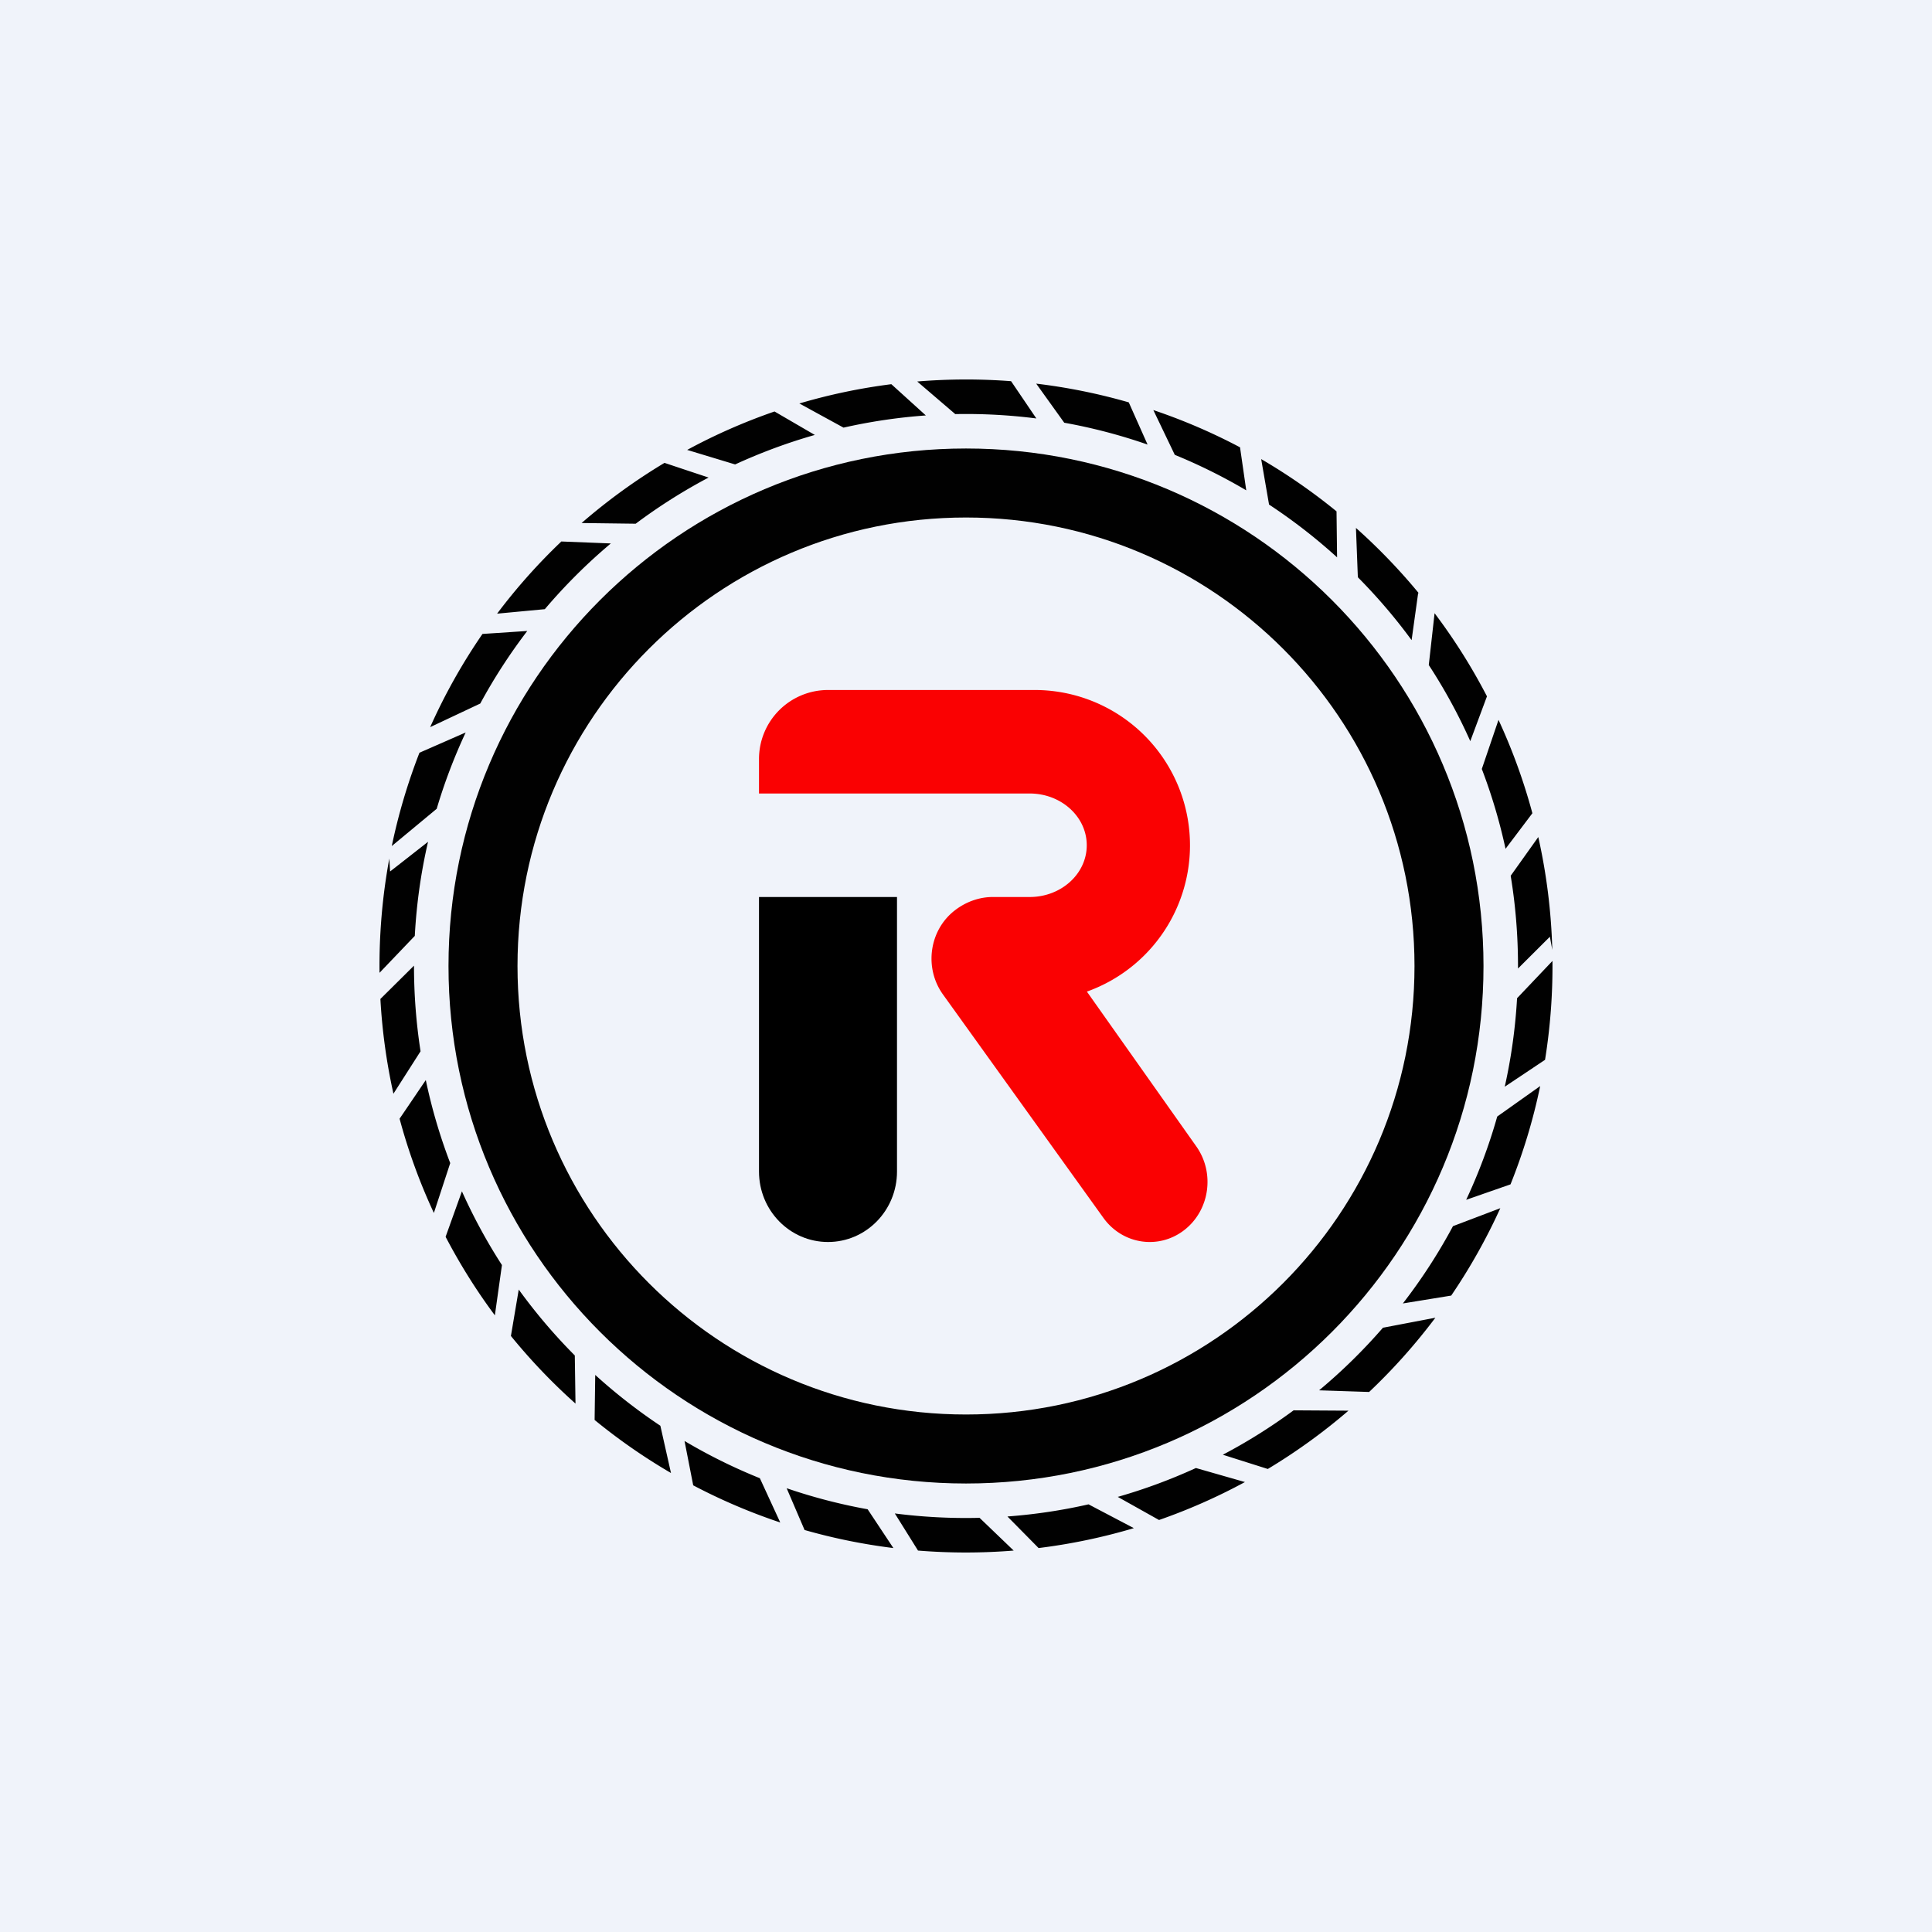
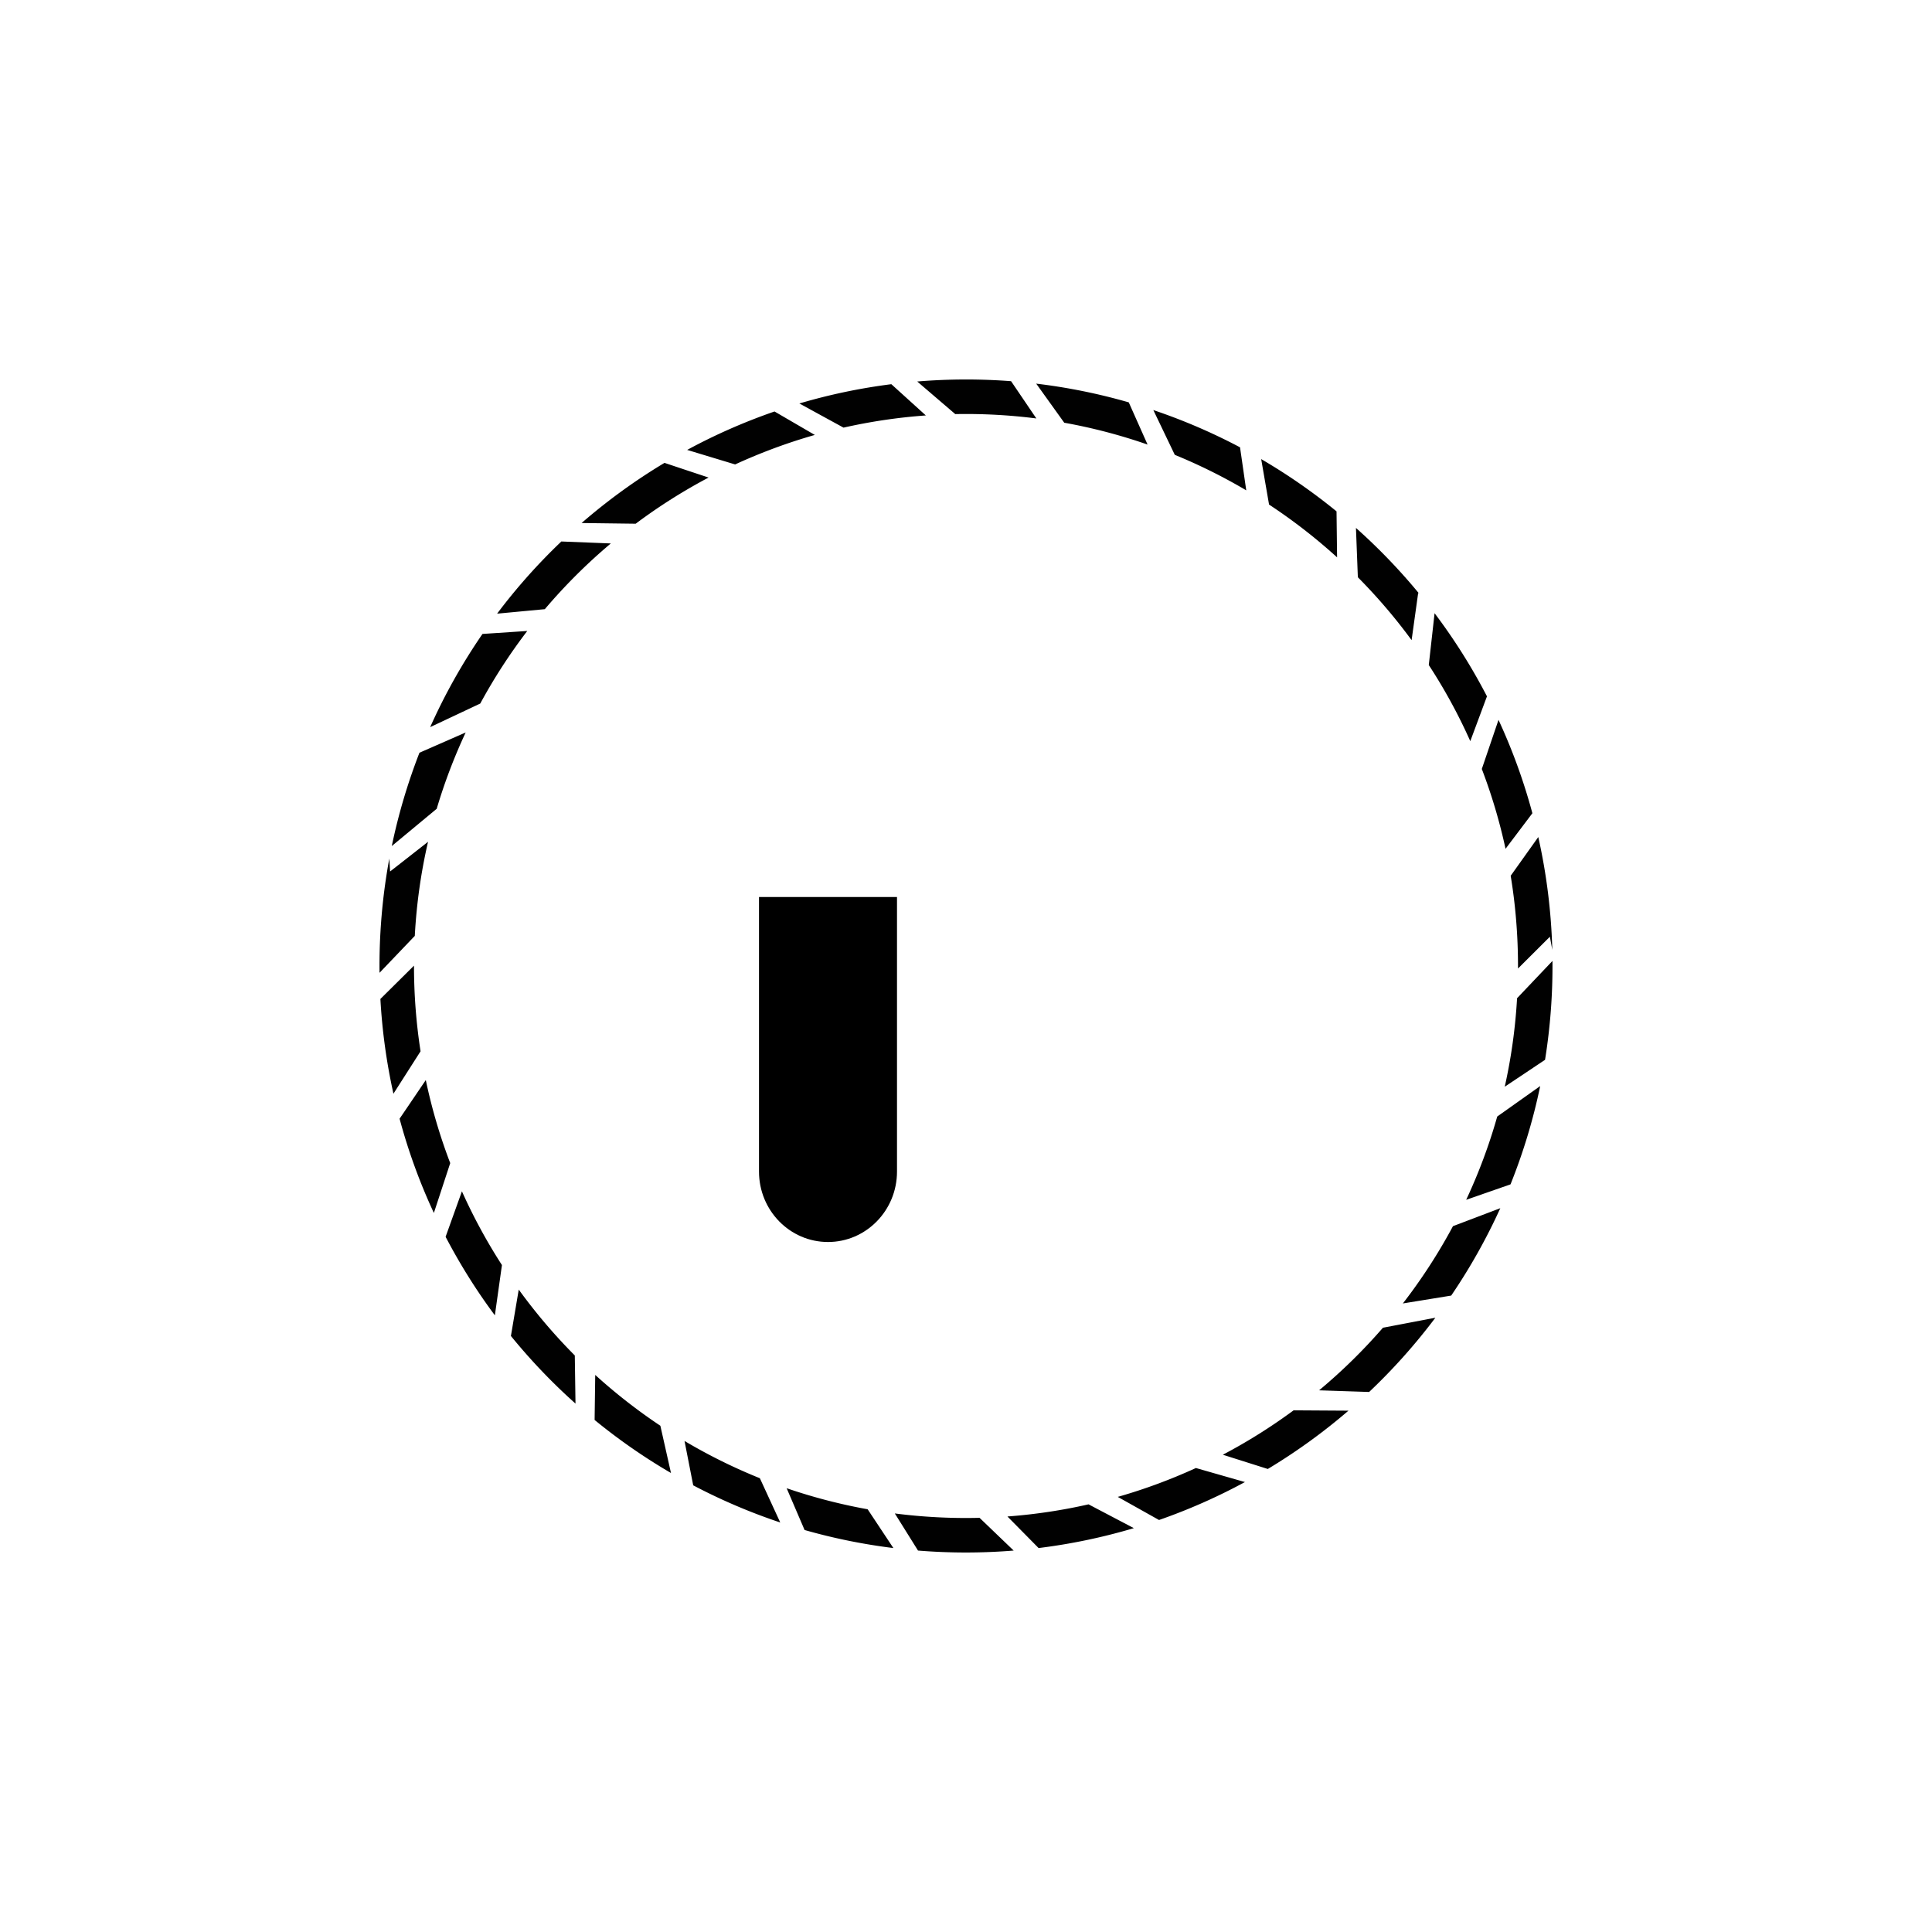
<svg xmlns="http://www.w3.org/2000/svg" width="56" height="56" fill="none">
-   <path fill="#F0F3FA" d="M0 0h56v56H0z" />
-   <path fill-rule="evenodd" clip-rule="evenodd" d="M28 43c8.284 0 15-6.716 15-15 0-8.284-6.716-15-15-15-8.284 0-15 6.716-15 15 0 8.284 6.716 15 15 15zm0-2c7.18 0 13-5.82 13-13s-5.82-13-13-13-13 5.82-13 13 5.82 13 13 13z" fill="#010101" />
  <path d="M22 26h4v7.958C26 35.086 25.105 36 24 36s-2-.914-2-2.042V26z" fill="#000" />
-   <path fill-rule="evenodd" clip-rule="evenodd" d="M24 20a2 2 0 00-2 2v1h7.846c.913 0 1.654.672 1.654 1.5s-.74 1.5-1.654 1.5h-1.069-.002c-.38 0-.772.133-1.102.39-.741.575-.893 1.666-.34 2.436l4.65 6.475c.554.77 1.603.928 2.344.353.741-.575.894-1.666.34-2.437l-3.163-4.475A4.502 4.502 0 0029.998 20H24z" fill="#FA0102" />
  <path fill-rule="evenodd" clip-rule="evenodd" d="M30.848 12.253a15.88 15.88 0 012.415.633l-.545-1.223a16.923 16.923 0 00-2.683-.543l.813 1.133zm-1.54-1.204a17.247 17.247 0 00-2.722.009l1.103.945a16.115 16.115 0 012.35.126l-.732-1.08zm-2.472.993c-.814.058-1.61.178-2.386.353l-1.28-.7a16.914 16.914 0 012.666-.559l1 .906zm-4.386-.115l1.168.68c-.797.227-1.568.514-2.31.855l-1.39-.421c.806-.437 1.653-.81 2.532-1.114zm-3.19 1.49a17.049 17.049 0 00-2.402 1.743l1.568.02a16.014 16.014 0 012.113-1.338c-.397-.131-.915-.304-1.28-.426zm-1.555 2.335l-1.434-.057c-.676.644-1.3 1.344-1.862 2.092l1.383-.13a16.104 16.104 0 011.913-1.905zm-2.422 2.537l-1.298.086a16.97 16.97 0 00-1.516 2.701l1.452-.684c.4-.738.855-1.44 1.362-2.103zm-1.785 2.942l-1.34.587c-.338.87-.608 1.773-.802 2.705l1.302-1.08c.226-.762.508-1.501.84-2.212zM12.407 24.4c-.507.397-1.068.837-1.1.86l-.023-.373a17.098 17.098 0 00-.283 3.31l1.022-1.07c.05-.933.18-1.844.384-2.727zM12 27.99l-.974.965a17 17 0 00.378 2.747l.786-1.23A16.124 16.124 0 0112 28v-.01zm.342 3.316c-.296.437-.627.926-.76 1.12.254.946.588 1.86.994 2.732l.474-1.445a15.874 15.874 0 01-.708-2.407zm1.047 3.225l-.473 1.318c.417.798.894 1.56 1.428 2.277l.205-1.458a15.962 15.962 0 01-1.16-2.137zm1.647 2.848l-.227 1.345a17.112 17.112 0 001.872 1.96l-.02-1.395a16.091 16.091 0 01-1.625-1.91zm2.217 2.474l-.018 1.305a17.043 17.043 0 002.214 1.538l-.308-1.37a16.061 16.061 0 01-1.888-1.473zm2.588 1.913l.252 1.287c.805.424 1.648.785 2.523 1.077l-.591-1.283a15.933 15.933 0 01-2.184-1.08zm2.96 1.37l.52 1.212c.833.238 1.693.414 2.574.523l-.746-1.124c-.805-.145-1.589-.35-2.347-.61zm3.136.732l.672 1.076a17.213 17.213 0 002.773 0l-.989-.949a16.143 16.143 0 01-2.456-.127zm3.264.088l.903.915c.947-.117 1.87-.312 2.761-.577l-1.313-.69c-.764.174-1.549.292-2.35.352zm3.198-.568l1.196.67a16.9 16.9 0 002.49-1.1l-1.421-.407c-.727.333-1.484.614-2.265.837zm3.045-1.222l1.304.413a17.044 17.044 0 002.338-1.69l-1.59-.01c-.648.478-1.334.91-2.052 1.287zm2.791-1.867l1.45.048a17.094 17.094 0 001.92-2.152l-1.52.29a16.098 16.098 0 01-1.85 1.814zm2.428-2.518l1.401-.228a16.978 16.978 0 001.423-2.533l-1.372.521a16.017 16.017 0 01-1.452 2.24zm1.835-3.004l1.285-.448c.366-.913.656-1.865.86-2.849l-1.245.883a15.893 15.893 0 01-.9 2.414zm1.118-3.278l1.168-.78a17.124 17.124 0 00.215-2.866l-1.026 1.081c-.05.876-.171 1.733-.357 2.565zM44 28.073l.924-.921.07.38a17.021 17.021 0 00-.406-3.27l-.8 1.123c.14.851.212 1.725.212 2.615v.073zm-.361-3.47l.778-1.031a16.871 16.871 0 00-.982-2.706l-.484 1.423c.285.746.516 1.52.688 2.315zm-1.022-3.12l.483-1.298.005.008c-.44-.851-.95-1.66-1.523-2.419l-.168 1.502c.457.7.86 1.437 1.203 2.207zm-1.701-2.928l.191-1.371.036.033a17.113 17.113 0 00-1.84-1.915l.055 1.43a16.098 16.098 0 011.558 1.823zm-2.16-2.401l-.016-1.332a17.051 17.051 0 00-2.184-1.515l.228 1.318c.697.459 1.356.97 1.971 1.529zm-2.633-1.942l-.18-1.246a16.913 16.913 0 00-2.513-1.08l.622 1.298c.718.294 1.41.638 2.07 1.028z" fill="#010101" />
</svg>